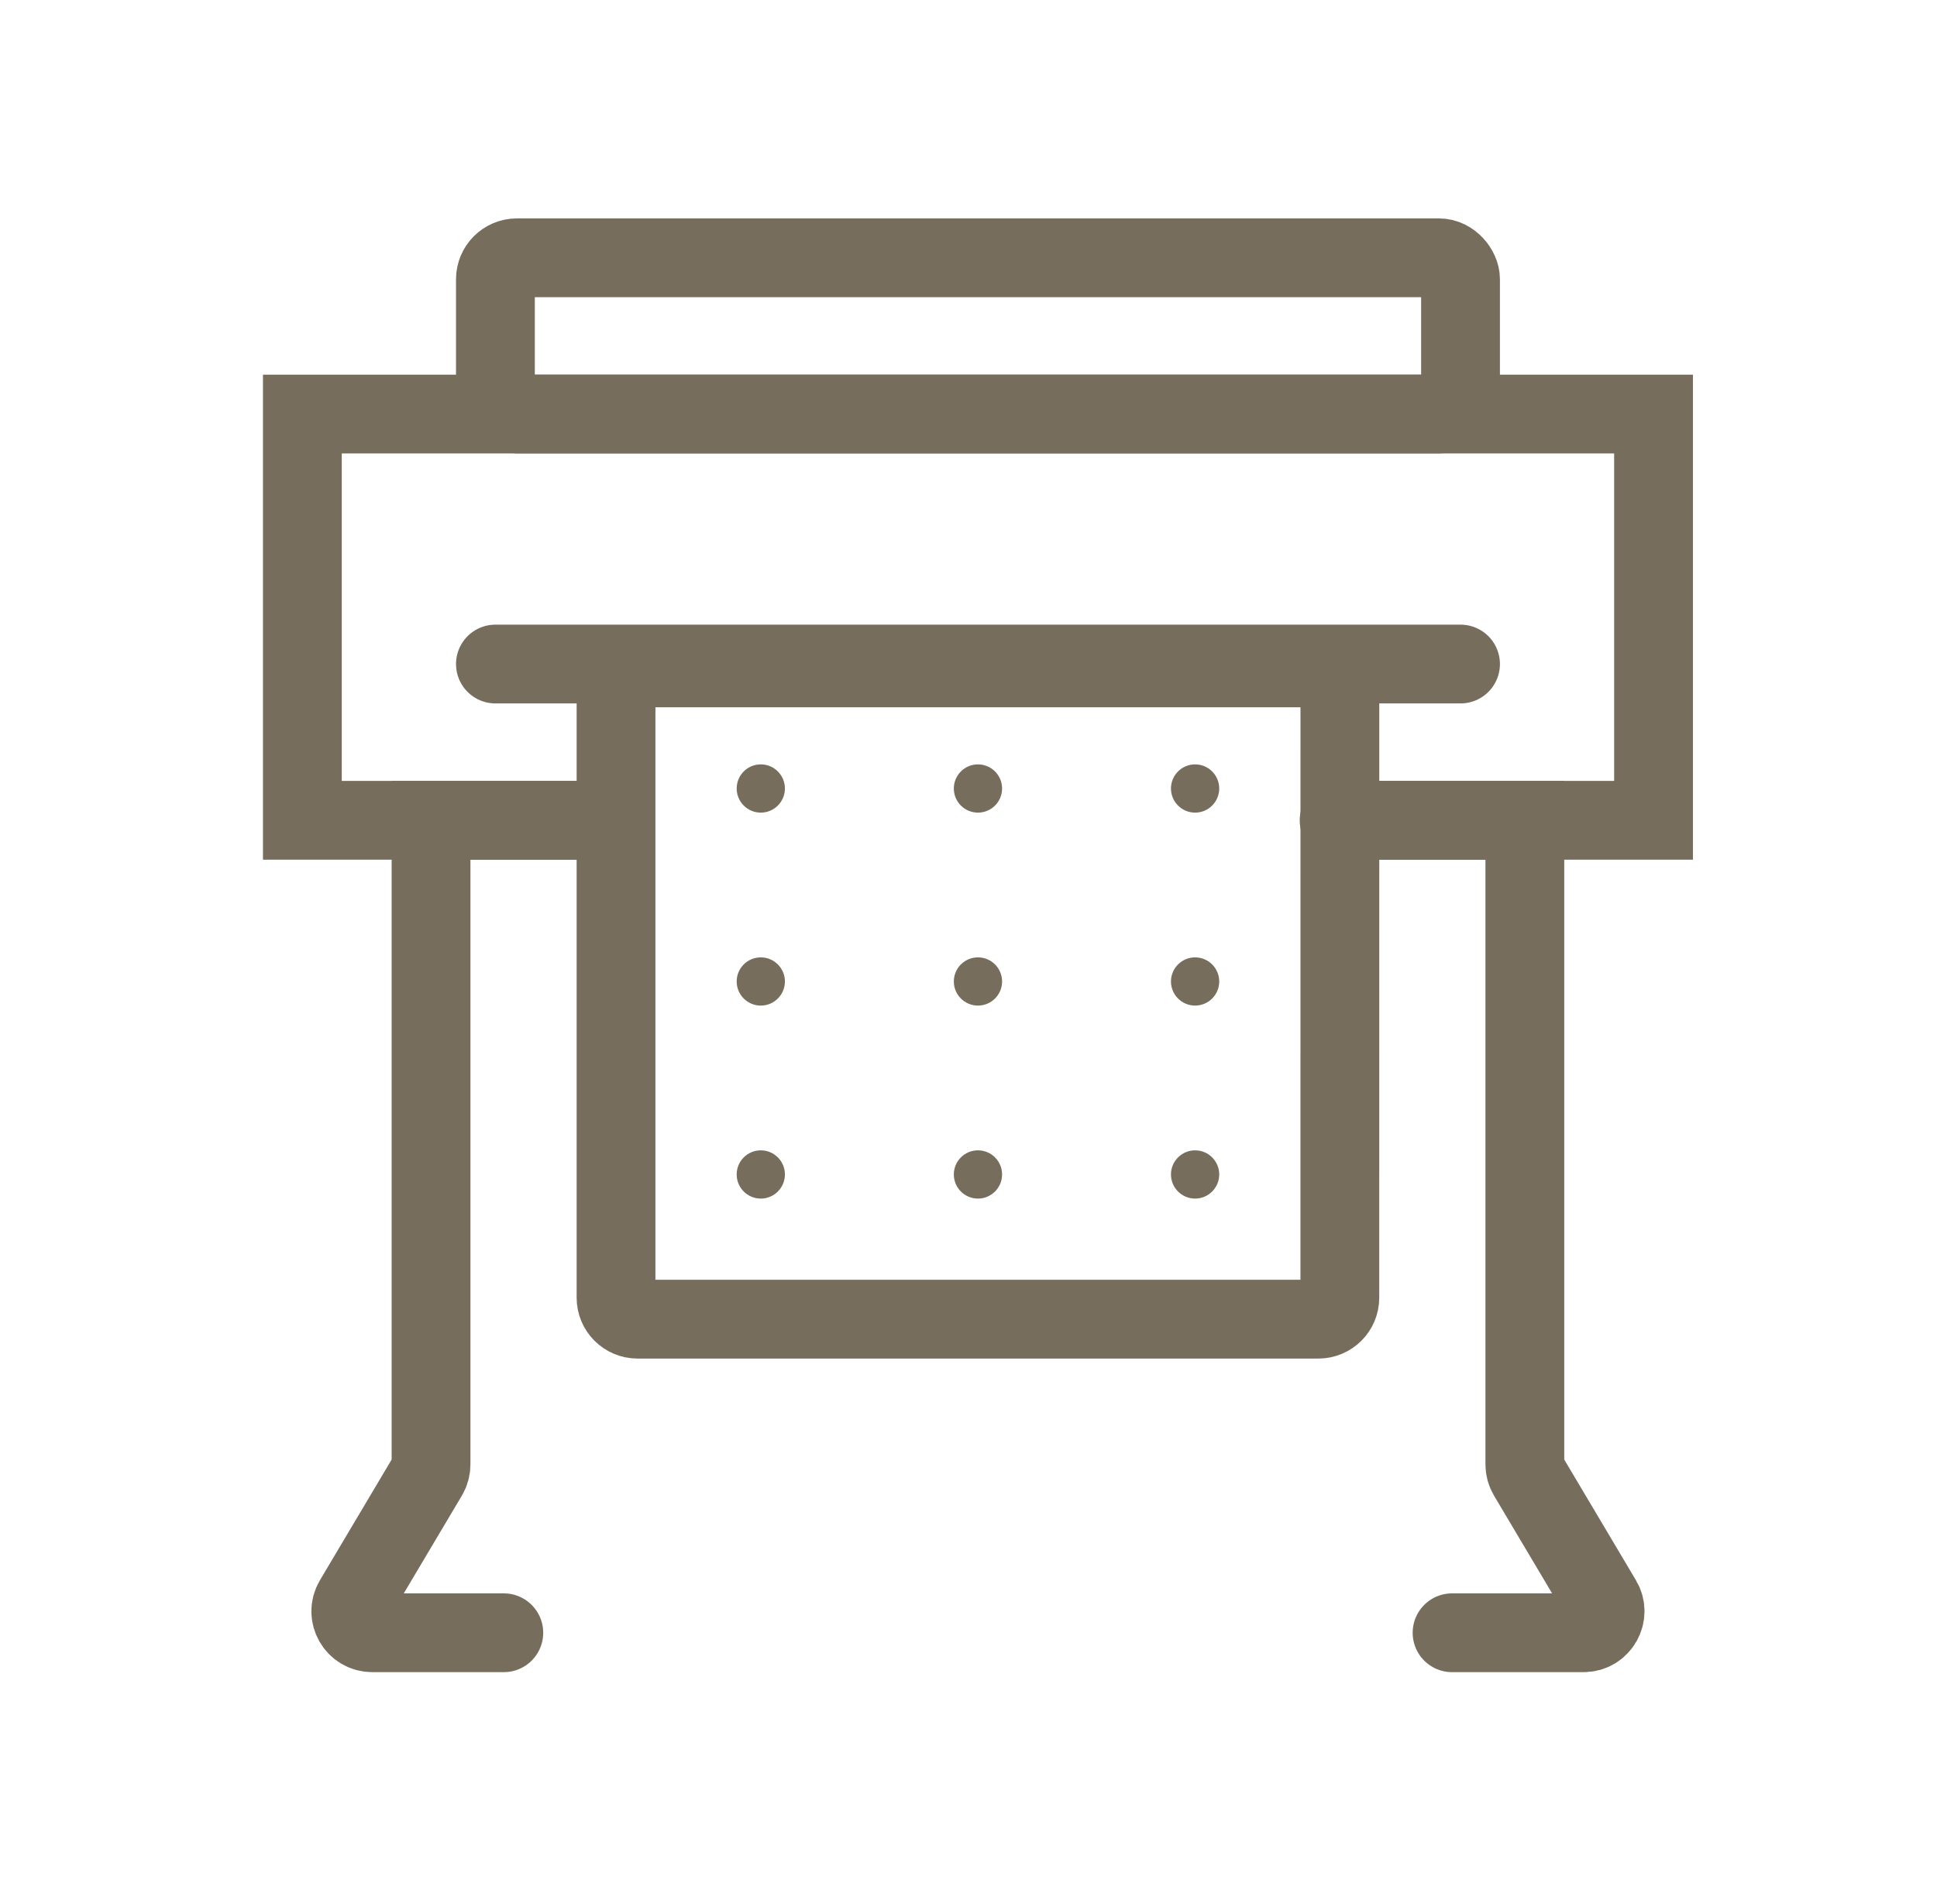
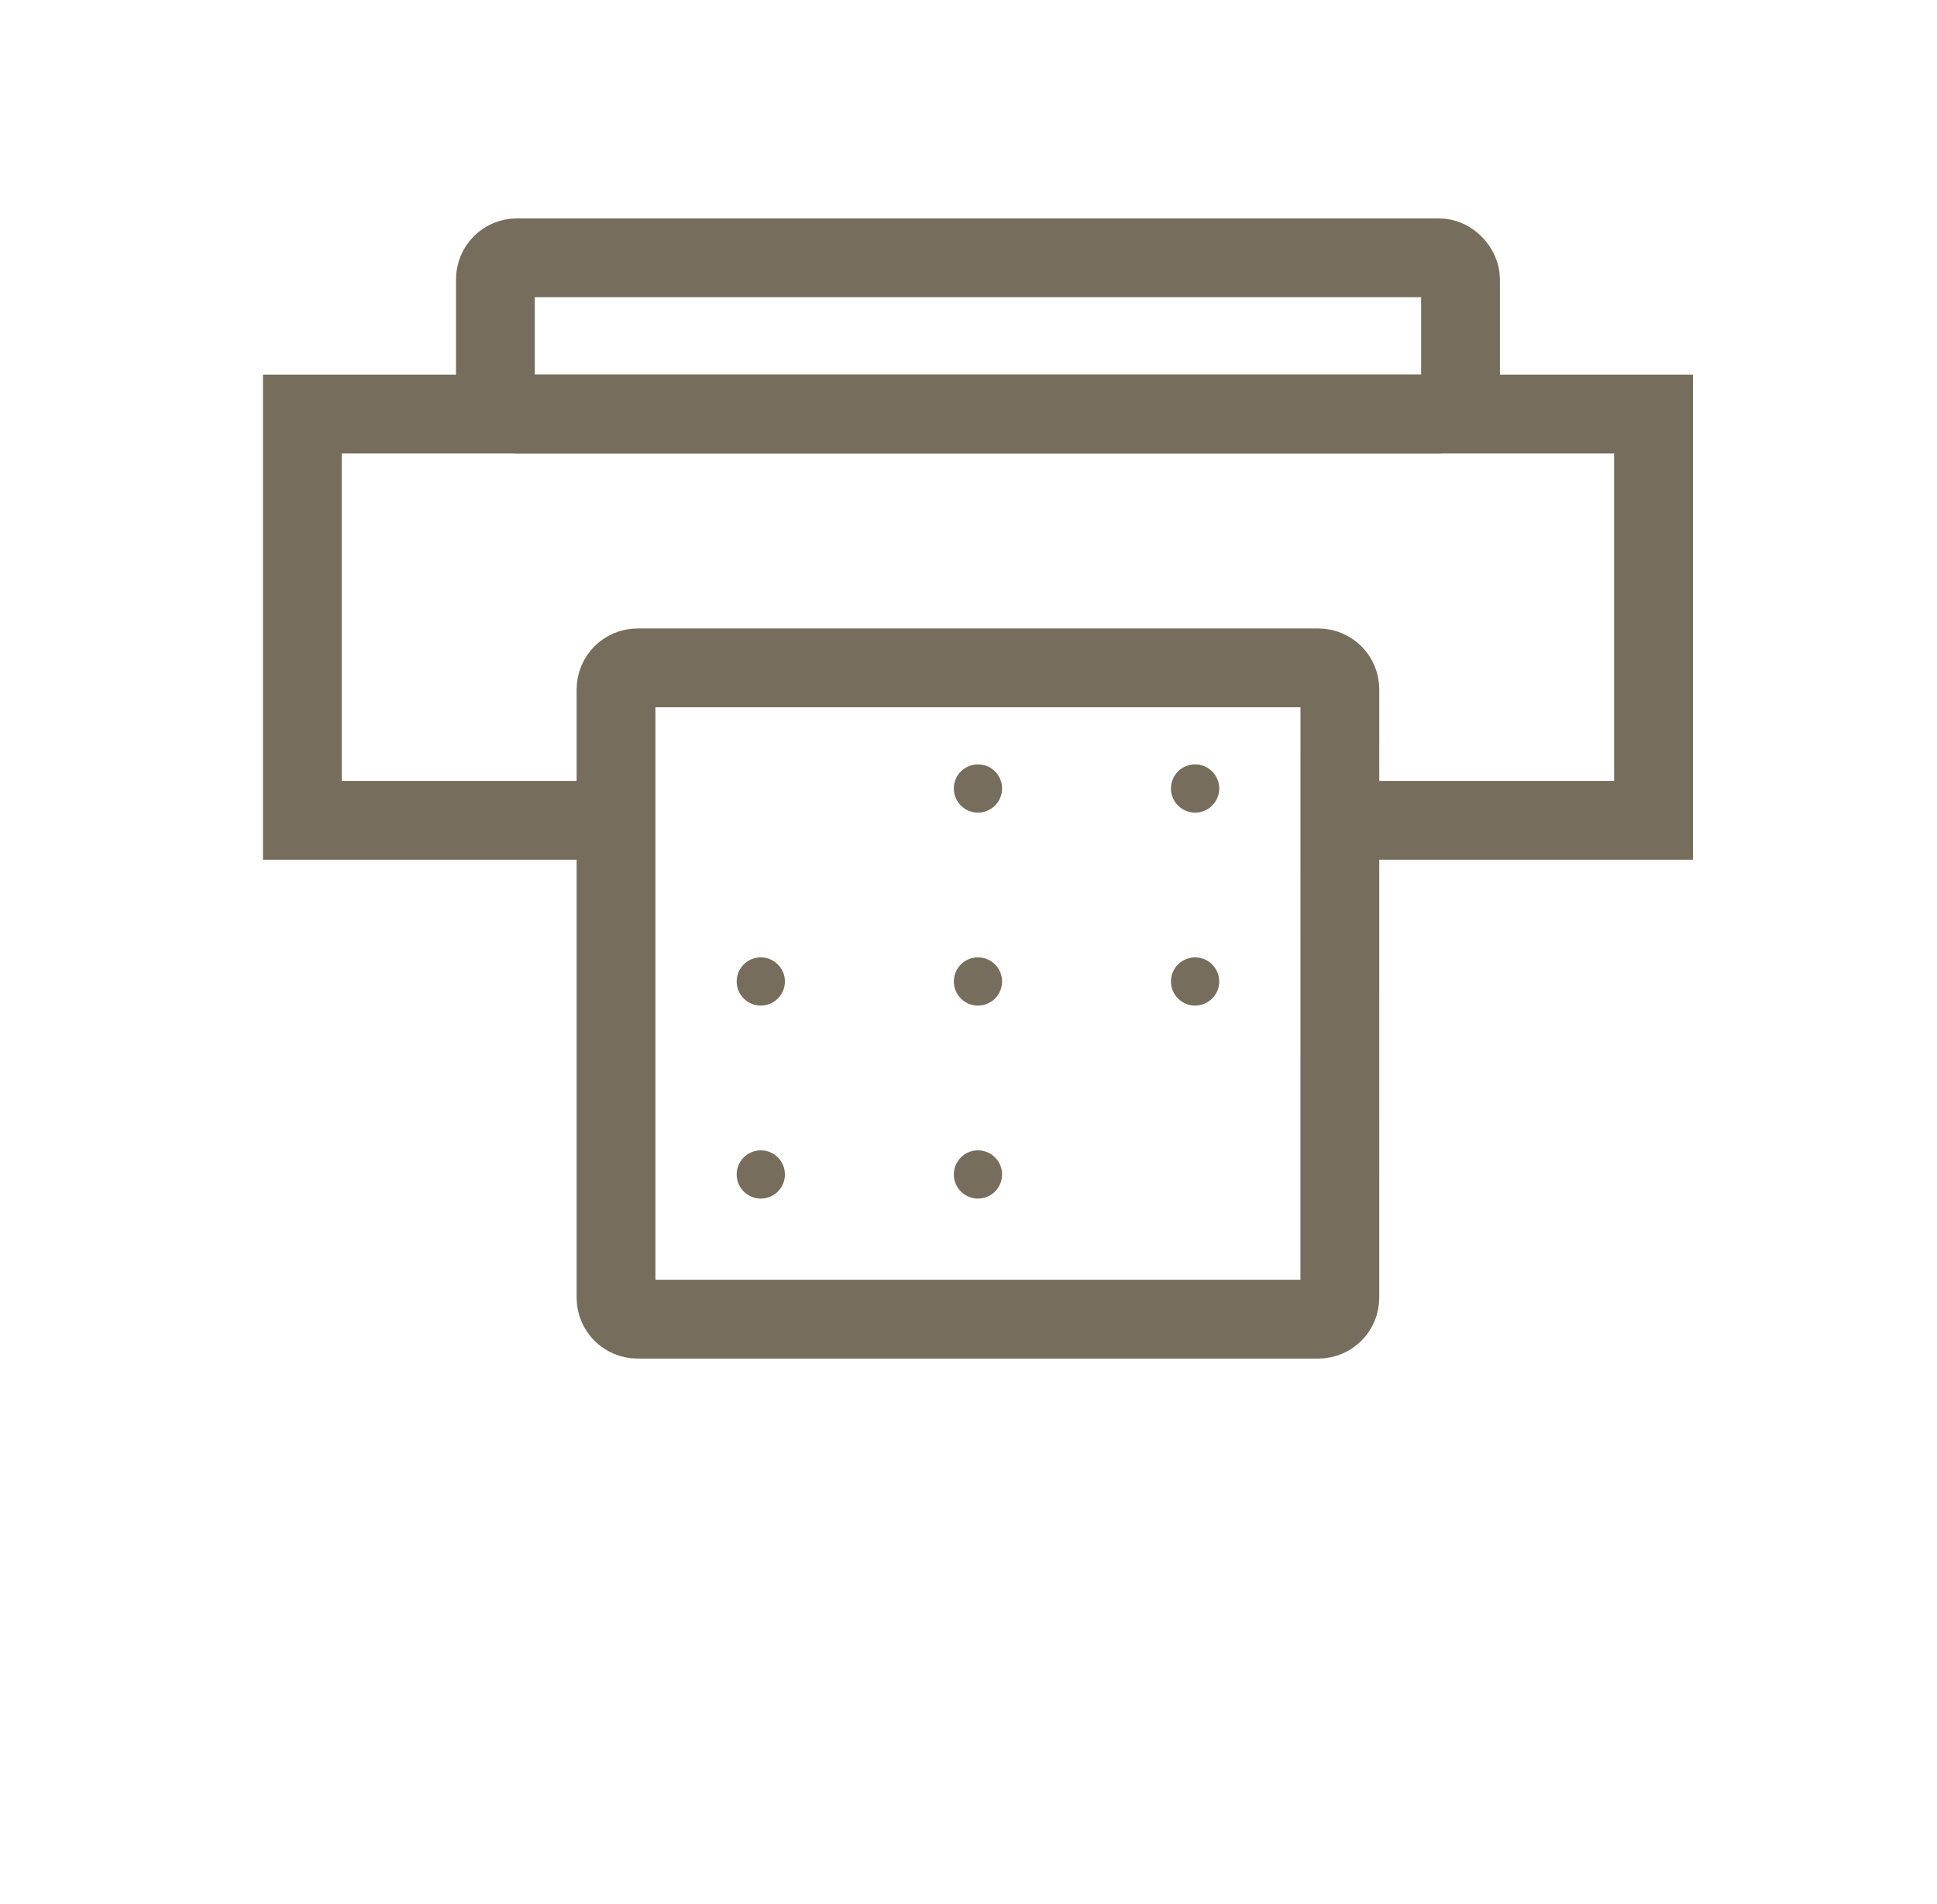
<svg xmlns="http://www.w3.org/2000/svg" width="59" height="58" viewBox="0 0 59 58" fill="none">
  <g style="mix-blend-mode:multiply">
    <path d="M18.752 24.992H9.21V12.615H50.366V24.992H40.838" stroke="#766D5C" stroke-width="2.4" />
-     <path d="M15.346 49.745H11.34C10.832 49.745 10.518 49.193 10.777 48.757L13.037 44.953C13.097 44.852 13.129 44.736 13.129 44.619V24.992H18.653M44.229 49.745H48.235C48.743 49.745 49.057 49.193 48.798 48.757L46.538 44.953C46.478 44.852 46.446 44.736 46.446 44.619V24.992H40.789" stroke="#766D5C" stroke-width="2.4" stroke-linecap="round" />
    <path d="M18.764 21.003C18.764 20.641 19.057 20.348 19.418 20.348H40.157C40.518 20.348 40.812 20.641 40.812 21.003L40.811 39.537C40.811 39.898 40.518 40.191 40.157 40.191H19.418C19.057 40.191 18.764 39.898 18.764 39.537L18.764 21.003Z" stroke="#766D5C" stroke-width="2.4" />
    <path d="M23.173 35.047C23.579 35.047 23.908 35.376 23.908 35.782C23.908 36.188 23.579 36.517 23.173 36.517C22.767 36.517 22.439 36.188 22.439 35.782C22.439 35.376 22.767 35.047 23.173 35.047Z" fill="#766D5C" />
    <path d="M29.788 35.047C30.194 35.047 30.523 35.376 30.523 35.782C30.523 36.188 30.194 36.517 29.788 36.517C29.382 36.517 29.053 36.188 29.053 35.782C29.053 35.376 29.382 35.047 29.788 35.047Z" fill="#766D5C" />
-     <path d="M36.402 35.047C36.808 35.047 37.137 35.376 37.137 35.782C37.137 36.188 36.808 36.517 36.402 36.517C35.996 36.517 35.667 36.188 35.667 35.782C35.667 35.376 35.996 35.047 36.402 35.047Z" fill="#766D5C" />
    <path d="M23.173 29.168C23.579 29.168 23.908 29.497 23.908 29.902C23.908 30.308 23.579 30.637 23.173 30.637C22.767 30.637 22.439 30.308 22.439 29.902C22.439 29.497 22.767 29.168 23.173 29.168Z" fill="#766D5C" />
    <path d="M29.788 29.168C30.194 29.168 30.523 29.497 30.523 29.902C30.523 30.308 30.194 30.637 29.788 30.637C29.382 30.637 29.053 30.308 29.053 29.902C29.053 29.497 29.382 29.168 29.788 29.168Z" fill="#766D5C" />
    <path d="M36.402 29.168C36.808 29.168 37.137 29.497 37.137 29.902C37.137 30.308 36.808 30.637 36.402 30.637C35.996 30.637 35.667 30.308 35.667 29.902C35.667 29.497 35.996 29.168 36.402 29.168Z" fill="#766D5C" />
-     <path d="M23.173 23.288C23.579 23.288 23.908 23.617 23.908 24.023C23.908 24.429 23.579 24.758 23.173 24.758C22.767 24.758 22.439 24.429 22.439 24.023C22.439 23.617 22.767 23.288 23.173 23.288Z" fill="#766D5C" />
    <path d="M29.788 23.288C30.194 23.288 30.523 23.617 30.523 24.023C30.523 24.429 30.194 24.758 29.788 24.758C29.382 24.758 29.053 24.429 29.053 24.023C29.053 23.617 29.382 23.288 29.788 23.288Z" fill="#766D5C" />
    <path d="M36.402 23.288C36.808 23.288 37.137 23.617 37.137 24.023C37.137 24.429 36.808 24.758 36.402 24.758C35.996 24.758 35.667 24.429 35.667 24.023C35.667 23.617 35.996 23.288 36.402 23.288Z" fill="#766D5C" />
    <rect x="15.09" y="7.854" width="29.397" height="4.76" rx="0.655" stroke="#766D5C" stroke-width="2.4" />
-     <path d="M44.487 20.231H15.09" stroke="#766D5C" stroke-width="2.4" stroke-linecap="round" />
  </g>
</svg>